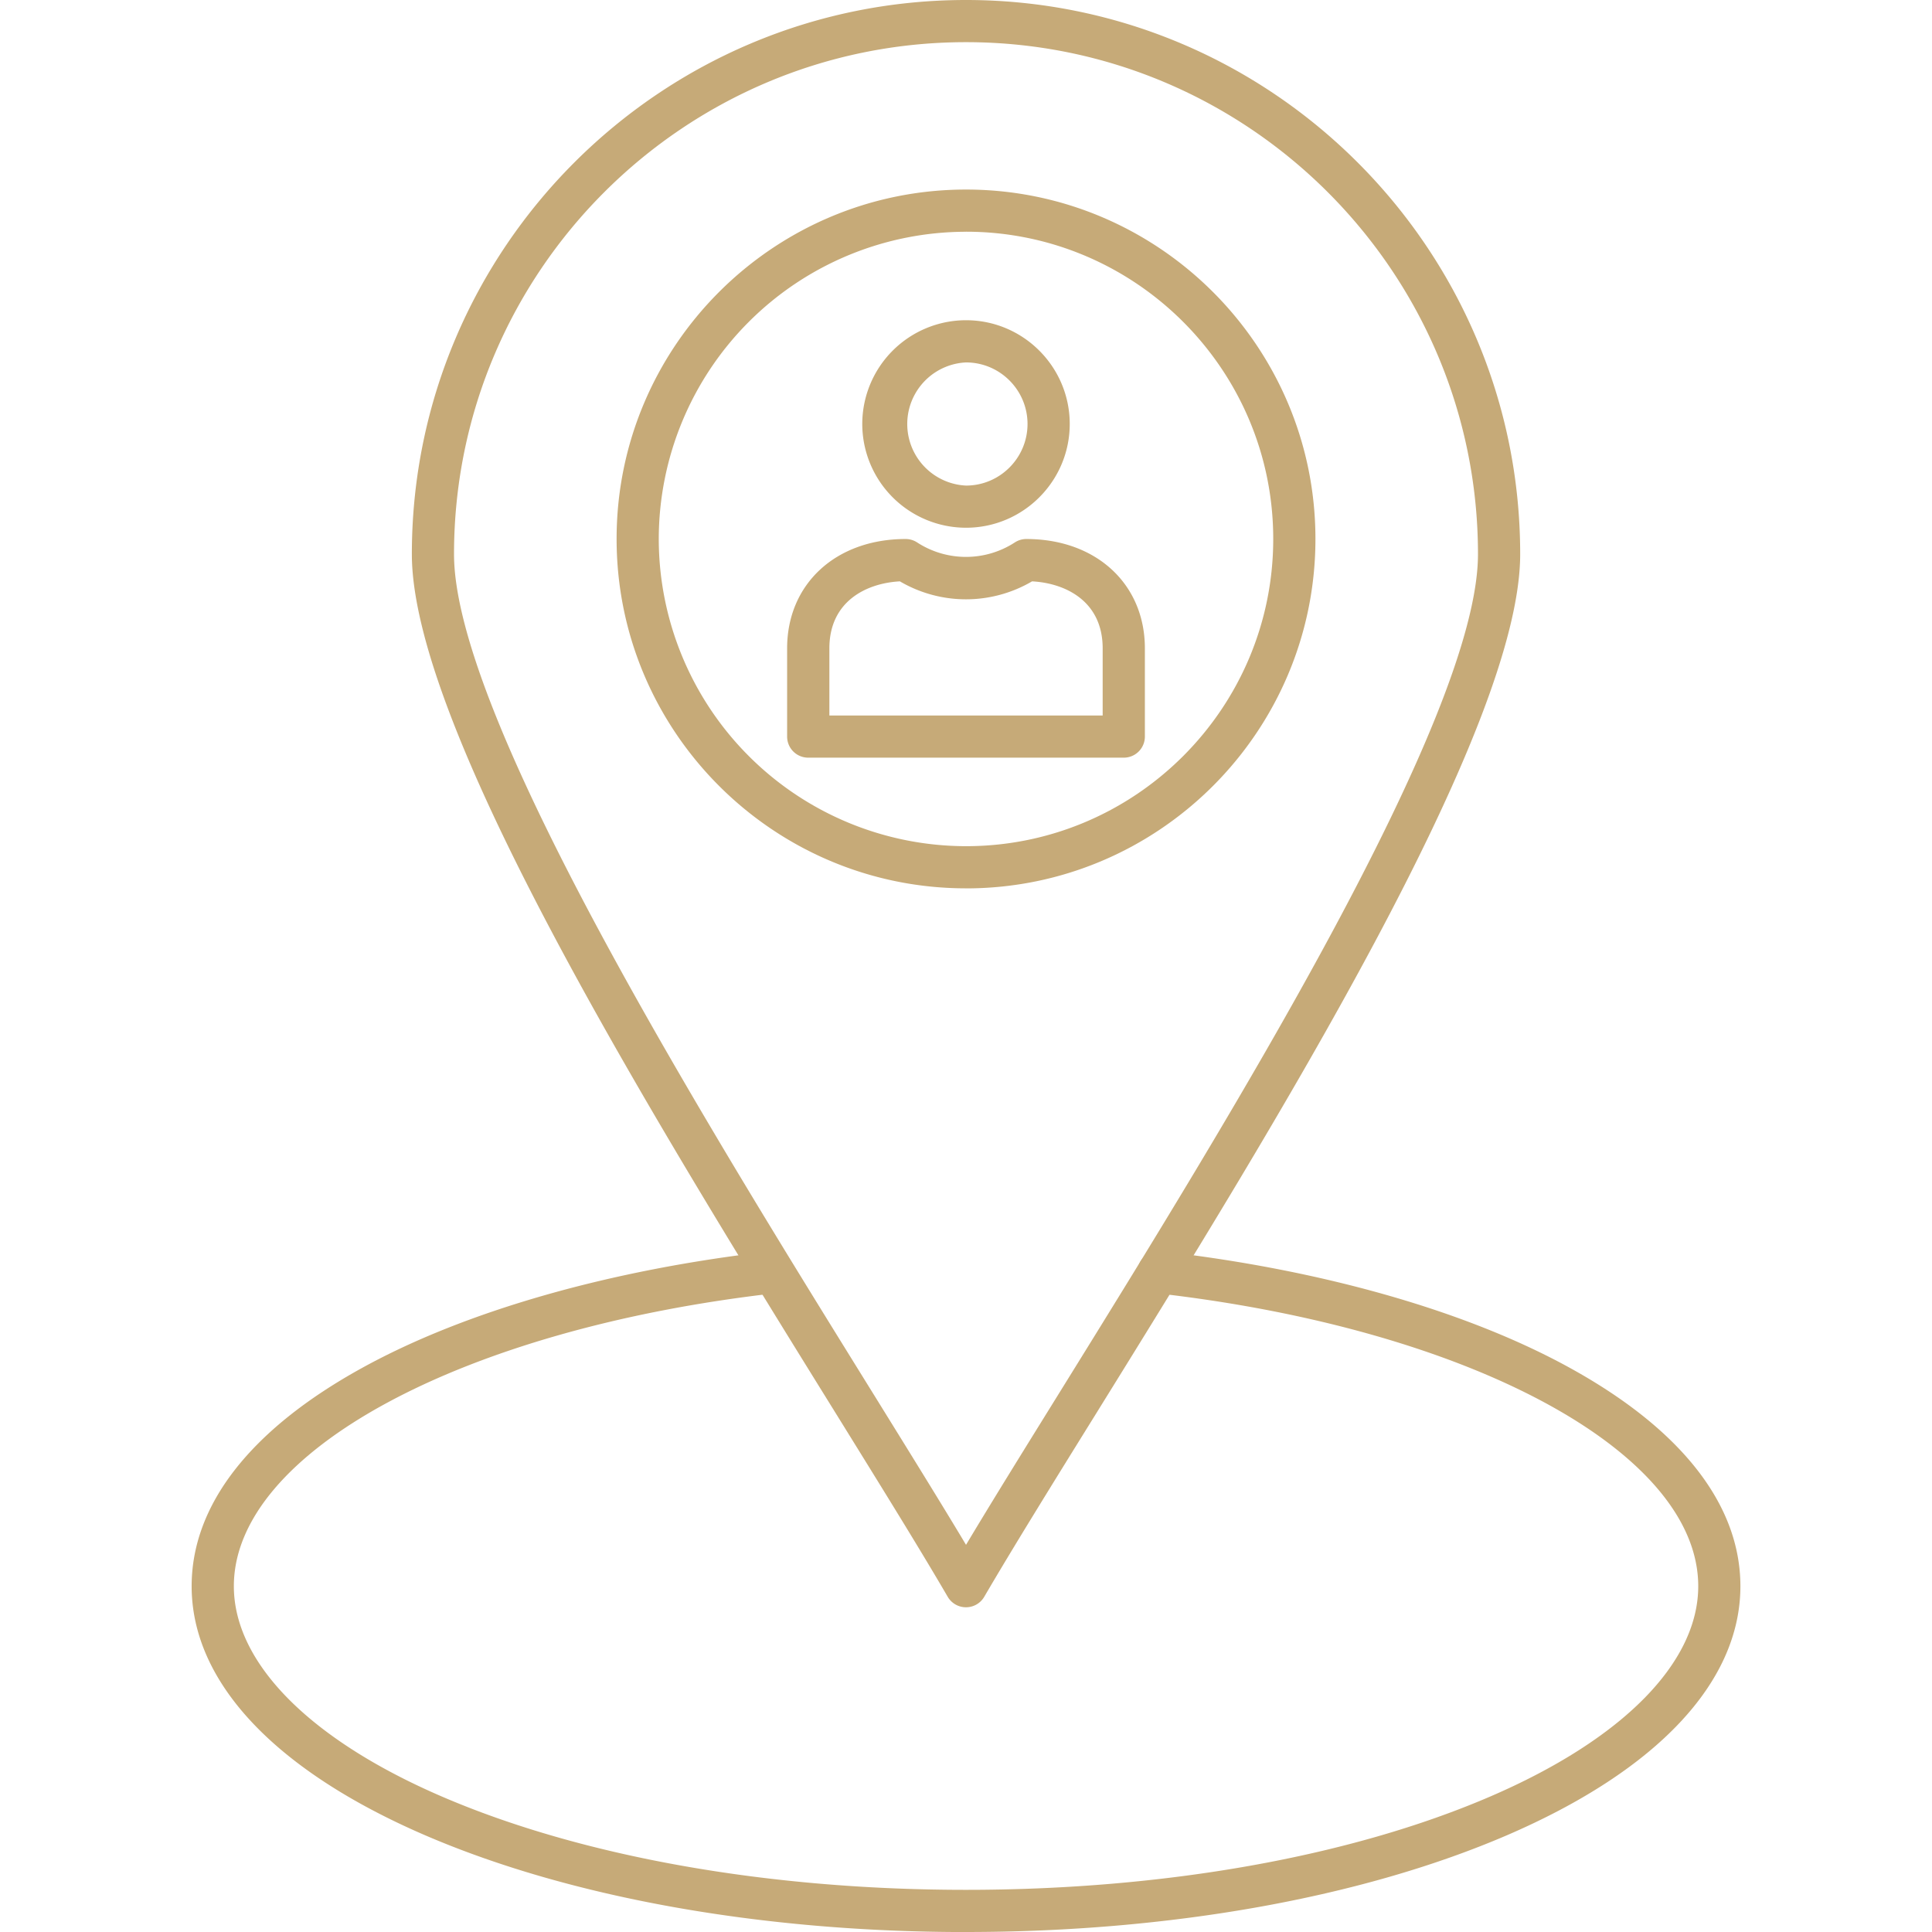
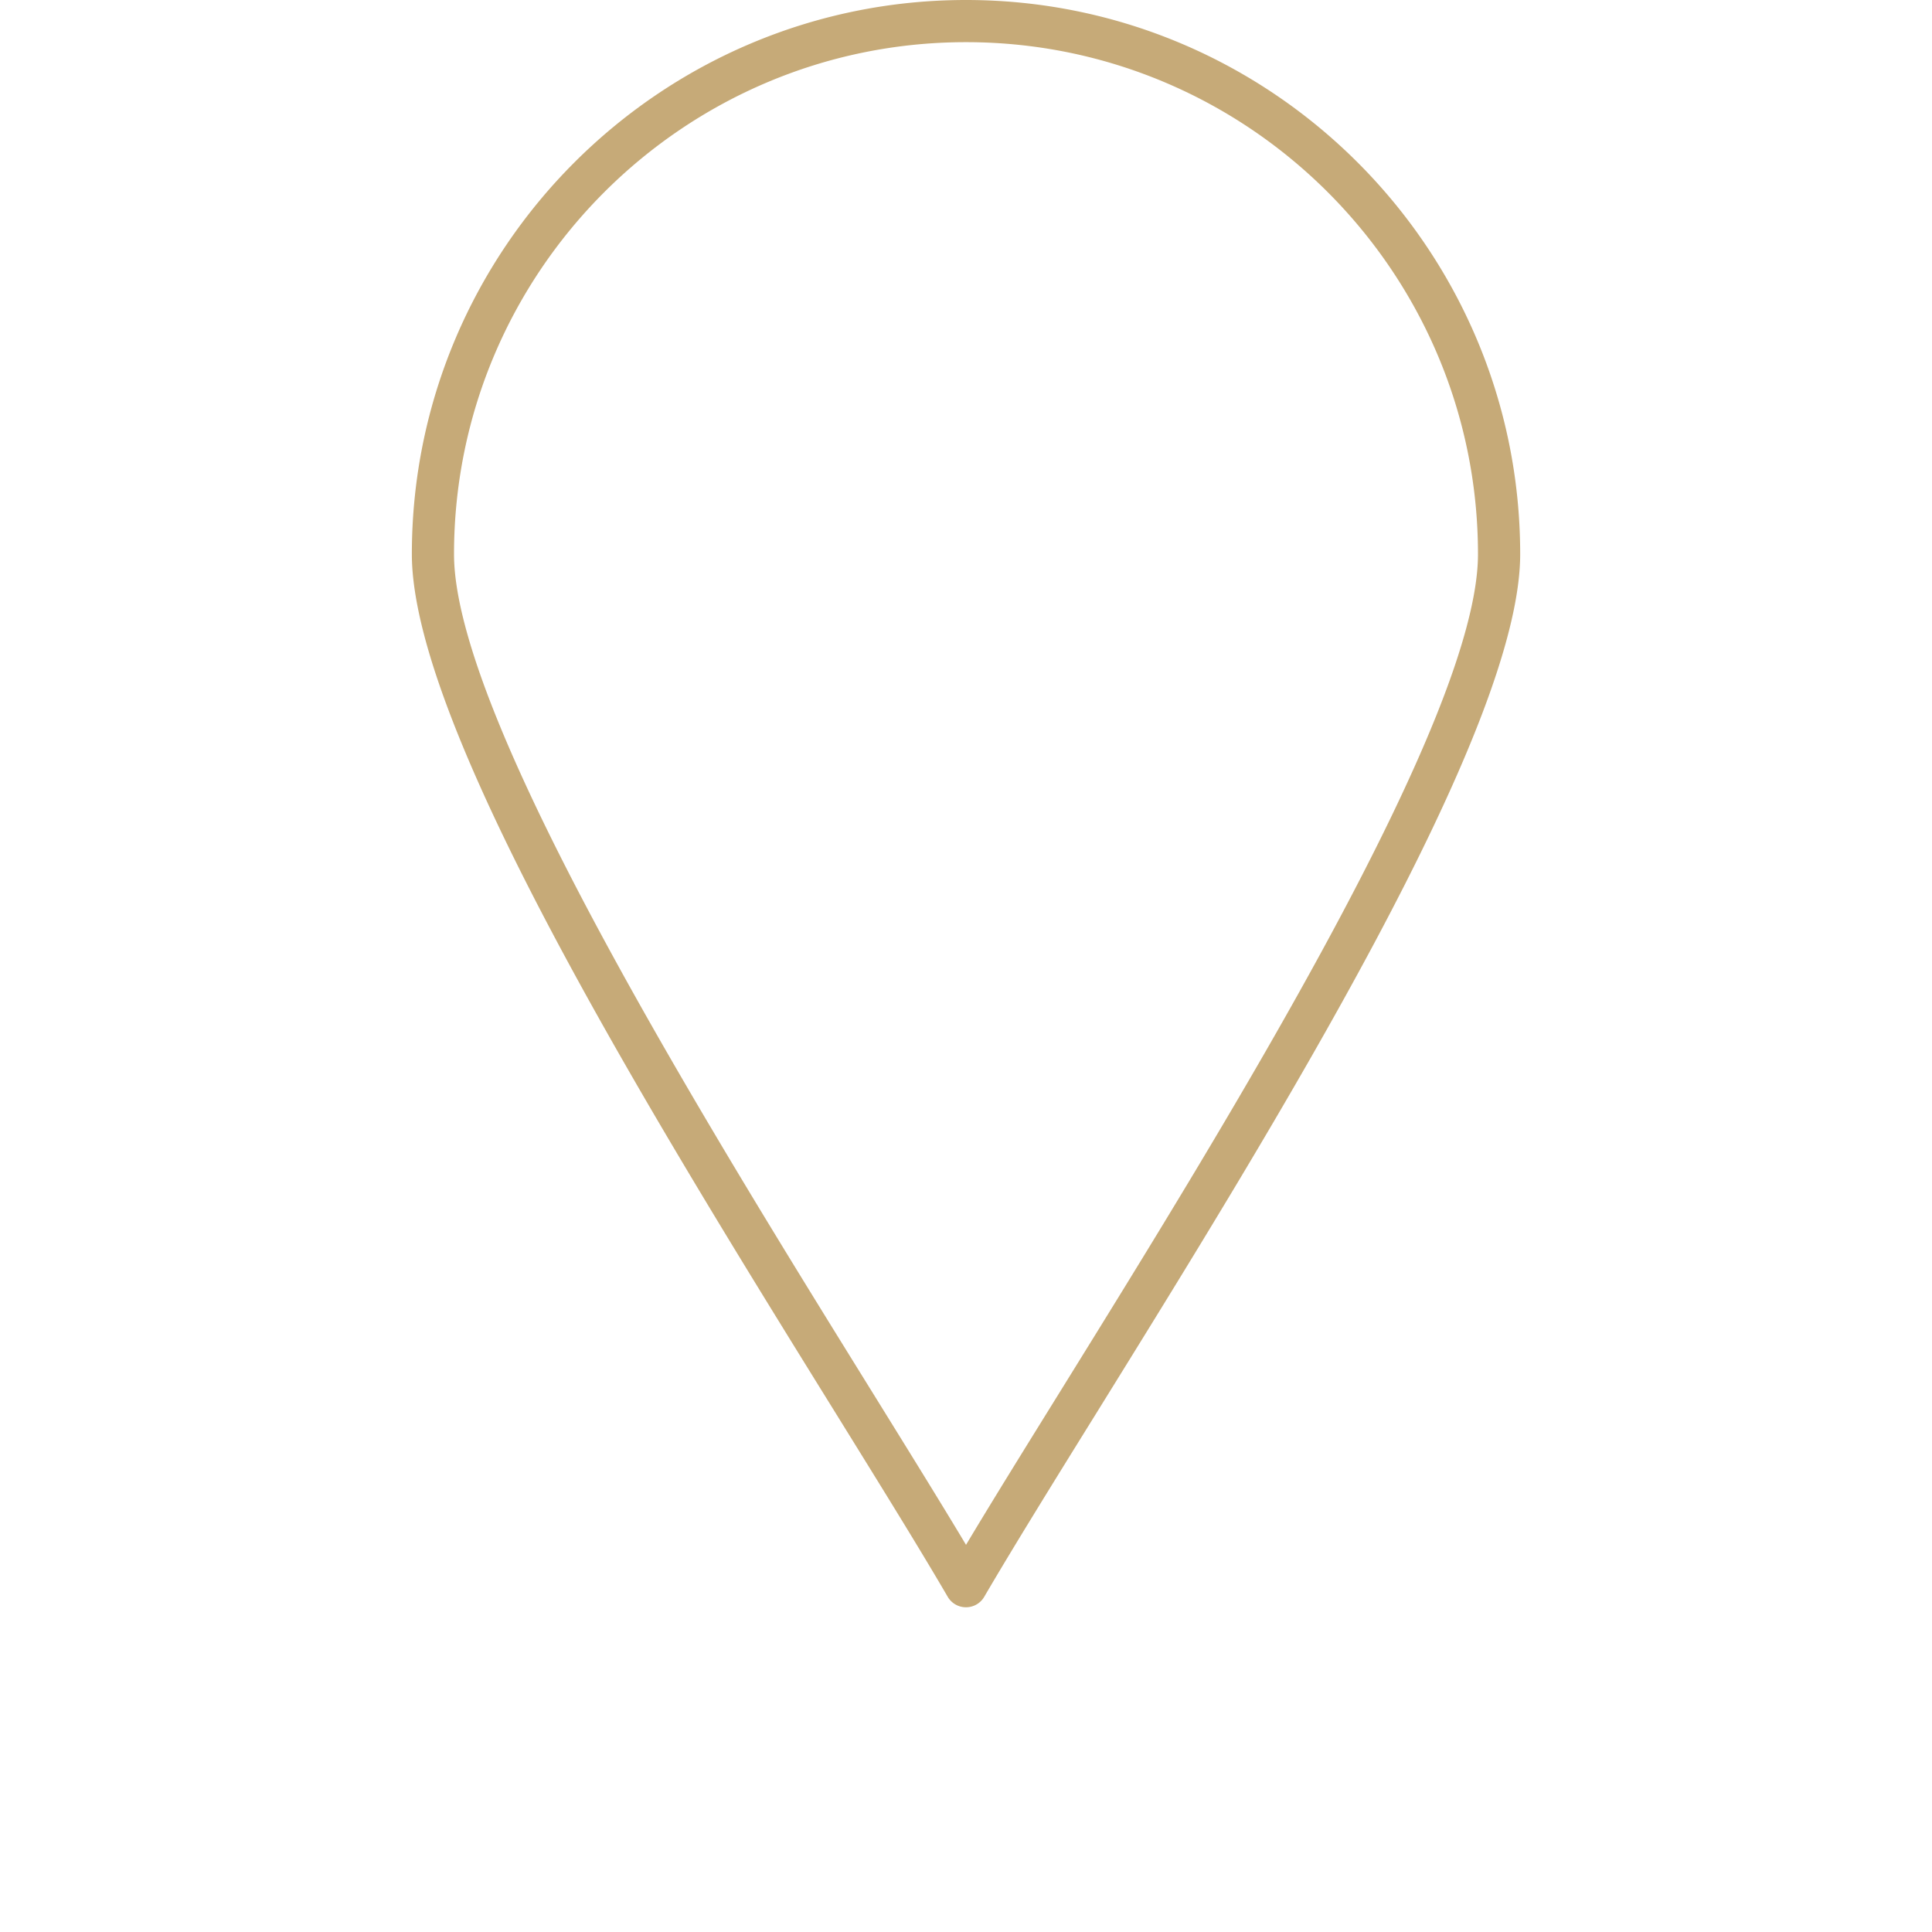
<svg xmlns="http://www.w3.org/2000/svg" width="512" height="512" x="0" y="0" viewBox="0 0 43.349 43.349" style="enable-background:new 0 0 512 512" xml:space="preserve" fill-rule="evenodd" class="">
  <g>
-     <path d="M21.675 43.35c-4.578 0-8.89-.772-12.14-2.173C6.16 39.72 4.3 37.737 4.3 35.59c0-1.824 1.32-3.517 3.82-4.895 2.32-1.28 5.58-2.21 9.181-2.62a.474.474 0 0 1 .108.94c-7.047.801-12.162 3.567-12.162 6.575 0 1.72 1.7 3.44 4.664 4.718 3.134 1.35 7.312 2.095 11.765 2.095 4.45 0 8.629-.744 11.764-2.095 2.964-1.278 4.664-2.998 4.664-4.718 0-3.009-5.114-5.774-12.162-6.574a.473.473 0 1 1 .107-.941c3.6.41 6.862 1.34 9.181 2.62 2.5 1.378 3.82 3.071 3.82 4.895 0 2.147-1.859 4.131-5.235 5.587-3.25 1.4-7.562 2.172-12.14 2.172zM21.675 8.132a1.383 1.383 0 0 0 0 2.763c.76 0 1.38-.62 1.38-1.382s-.62-1.381-1.38-1.381zm0 3.709a2.33 2.33 0 0 1-2.328-2.328 2.33 2.33 0 0 1 2.328-2.328c1.283 0 2.327 1.045 2.327 2.328s-1.044 2.328-2.327 2.328zM18.609 16.054h6.132v-1.507c0-1.052-.825-1.462-1.584-1.503a2.93 2.93 0 0 1-2.966 0c-.757.041-1.582.451-1.582 1.503zm6.605.946h-7.079a.473.473 0 0 1-.474-.473v-1.98c0-1.444 1.093-2.453 2.659-2.453a.47.47 0 0 1 .26.078 2.012 2.012 0 0 0 2.188 0 .472.472 0 0 1 .26-.078c1.566 0 2.66 1.009 2.66 2.453v1.98a.473.473 0 0 1-.474.473z" fill="#c6aa78" opacity="1" data-original="#000000" class="" />
    <path d="M21.675.946C15.34.946 10.187 6.1 10.187 12.434c0 3.664 5.651 12.781 9.392 18.814.8 1.292 1.514 2.442 2.096 3.414.581-.972 1.295-2.122 2.096-3.414 3.74-6.033 9.391-15.15 9.391-18.814C33.162 6.1 28.01.946 21.675.946zm0 35.117a.474.474 0 0 1-.41-.234c-.634-1.088-1.495-2.476-2.49-4.082-4.024-6.49-9.534-15.38-9.534-19.313C9.24 5.578 14.818 0 21.675 0c6.855 0 12.434 5.578 12.434 12.434 0 3.934-5.51 12.822-9.534 19.313-.997 1.606-1.856 2.994-2.492 4.082a.473.473 0 0 1-.408.234z" fill="#c6aa78" opacity="1" data-original="#000000" class="" />
-     <path d="M21.675 5.2a6.9 6.9 0 0 0-6.894 6.893 6.9 6.9 0 0 0 6.894 6.893c3.8 0 6.893-3.092 6.893-6.893S25.475 5.2 21.675 5.199zm0 14.732c-4.323 0-7.84-3.516-7.84-7.84 0-4.322 3.517-7.839 7.84-7.839s7.84 3.517 7.84 7.84-3.517 7.84-7.84 7.84z" fill="#c6aa78" opacity="1" data-original="#000000" class="" />
  </g>
</svg>